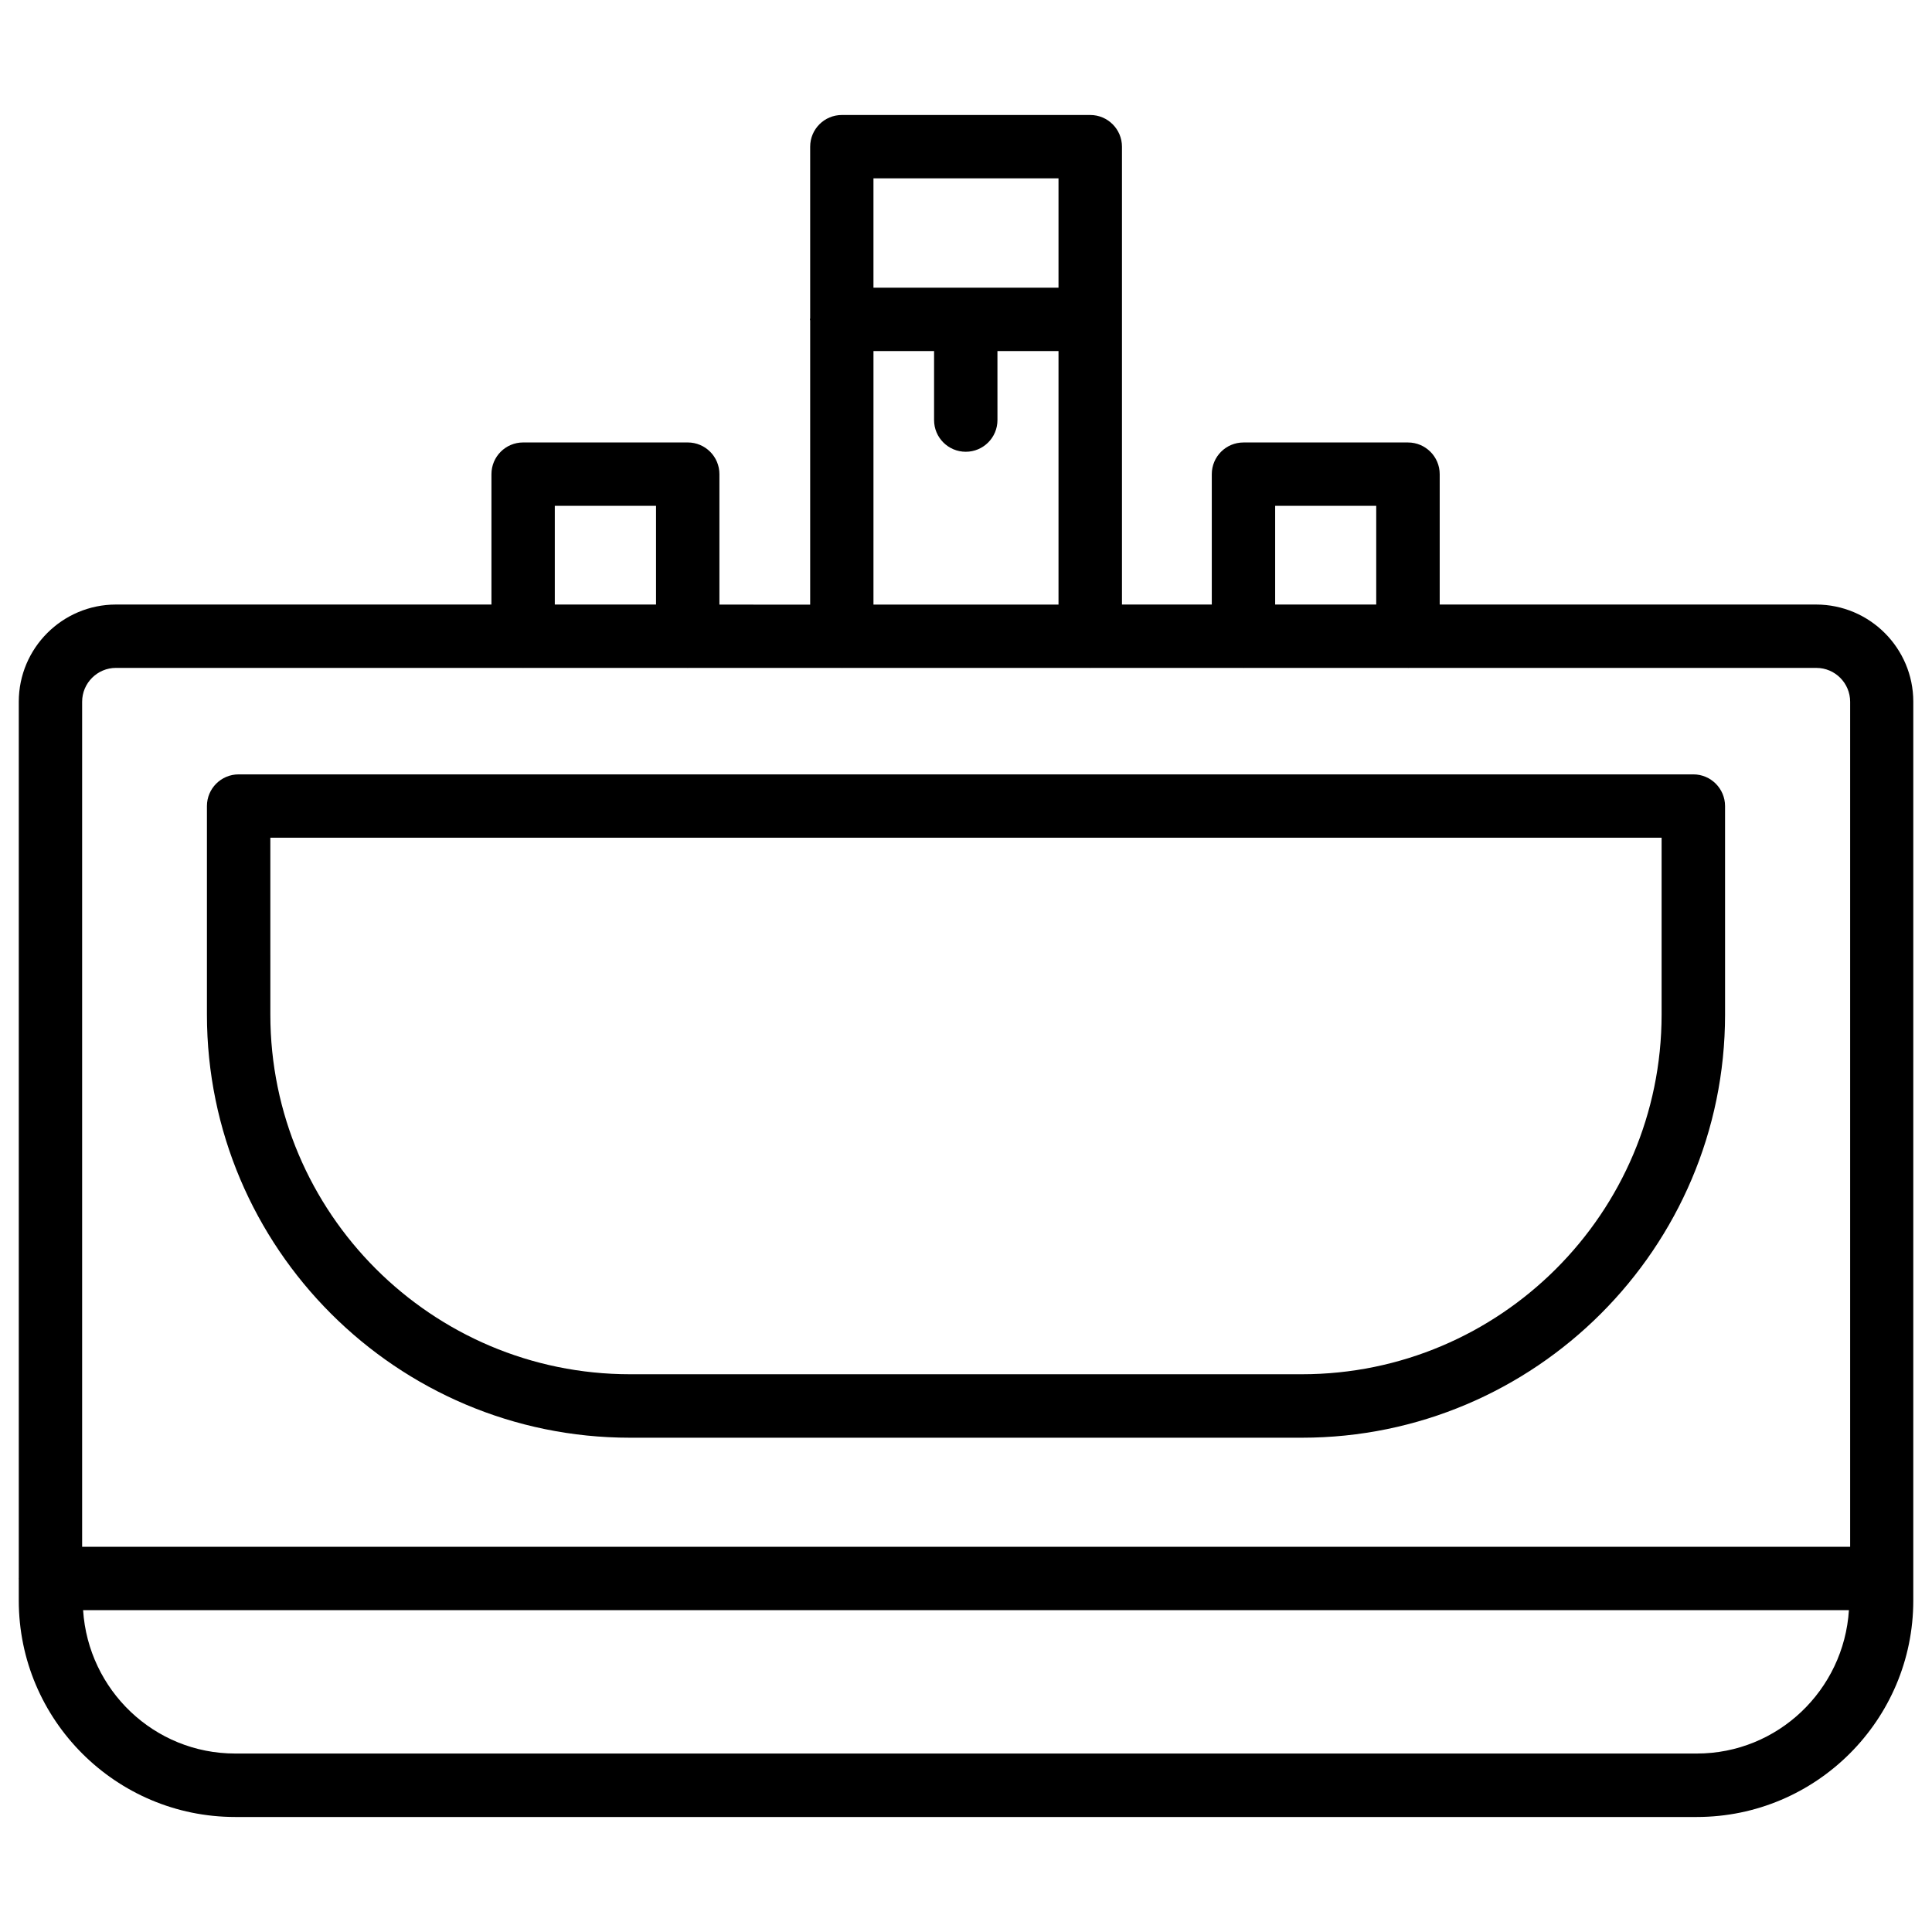
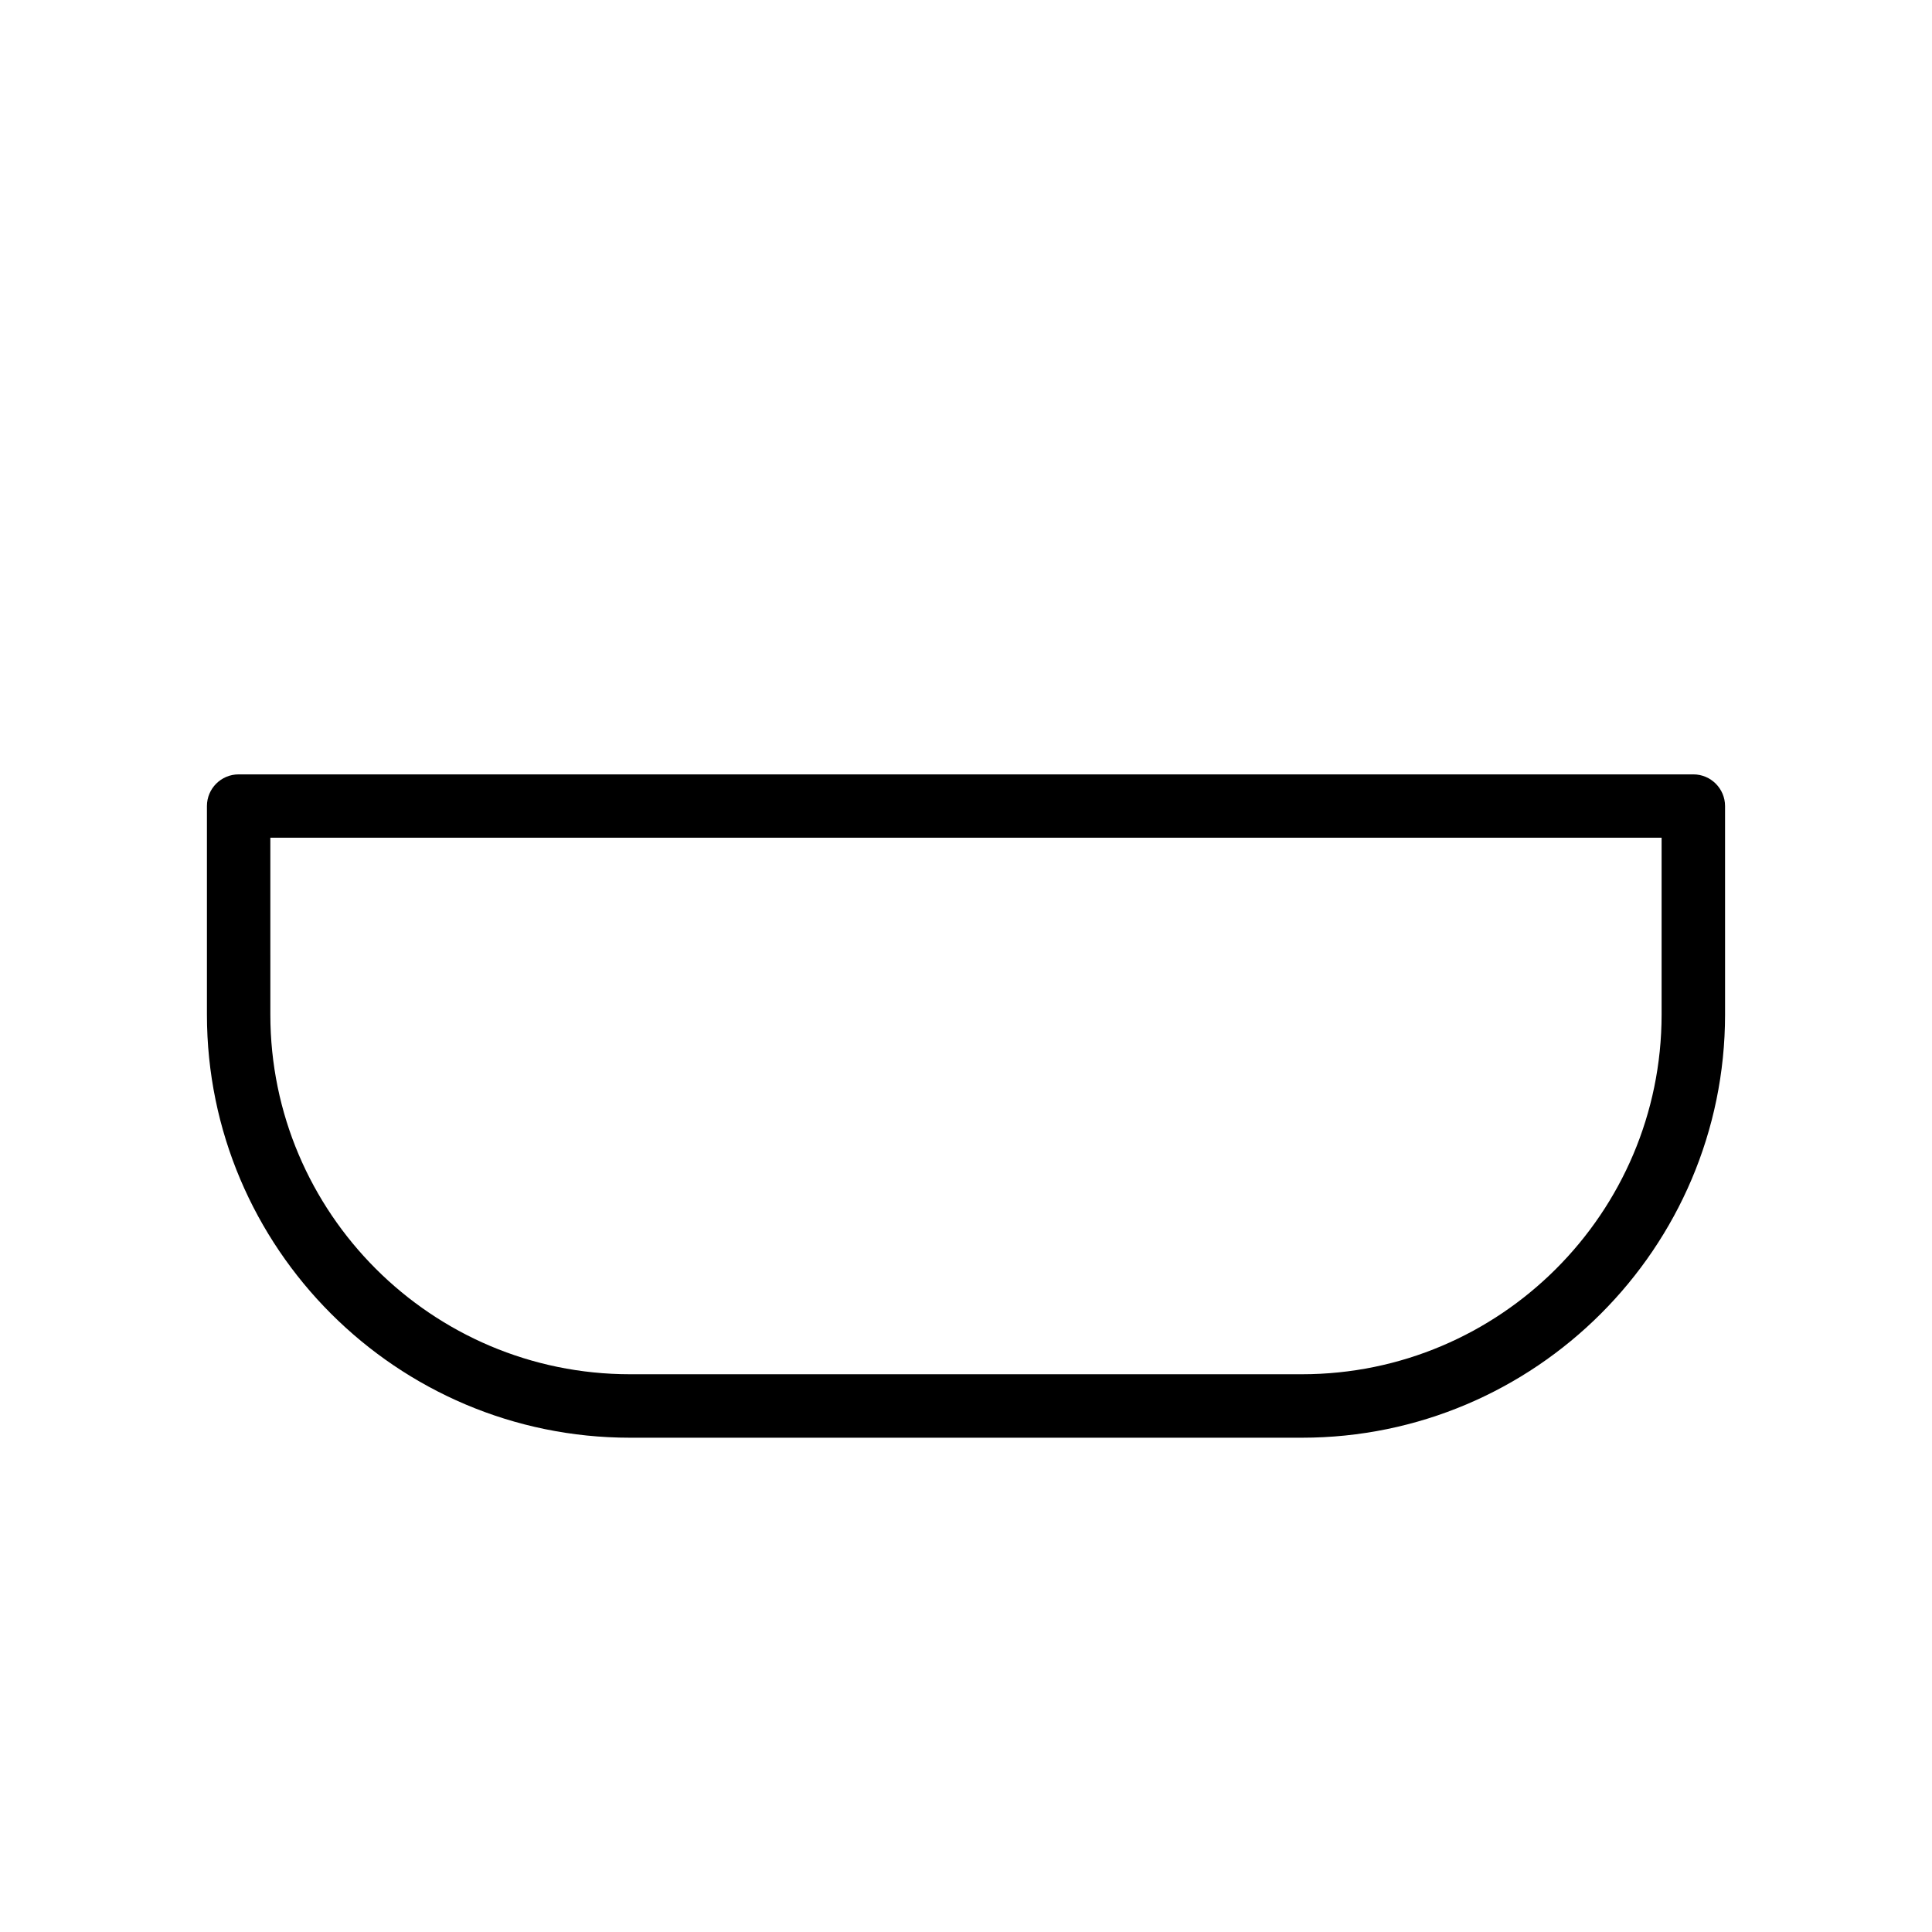
<svg xmlns="http://www.w3.org/2000/svg" width="800px" height="800px" version="1.1" viewBox="144 144 512 512">
  <defs>
    <clipPath id="a">
-       <path d="m148.09 174h503.81v452h-503.81z" />
-     </clipPath>
+       </clipPath>
  </defs>
  <g clip-path="url(#a)">
    <path d="m625.29 304.21h-99.754v-34.551c0-4.641-3.777-8.398-8.398-8.398h-43.602c-4.641 0-8.398 3.758-8.398 8.398v34.555h-23.805v-121.34c0-4.641-3.777-8.398-8.398-8.398h-65.832c-4.641 0-8.398 3.758-8.398 8.398v45.449c0 0.105-0.062 0.188-0.062 0.316 0 0.125 0.062 0.188 0.062 0.316v75.277l-24.051-0.004v-34.574c0-4.641-3.758-8.398-8.398-8.398h-43.617c-4.641 0-8.398 3.758-8.398 8.398v34.555h-99.504c-14.211 0-25.758 11.547-25.758 25.758v232.26c0 0.043-0.02 0.062-0.02 0.105 0 0.043 0.02 0.062 0.02 0.105v5.731c0 31.637 25.734 57.352 57.352 57.352h387.34c31.637 0 57.371-25.734 57.371-57.352l0.004-238.2c0-14.211-11.566-25.758-25.758-25.758zm-143.36-26.156h26.785v26.156h-26.785zm-57.414-86.781v28.969h-49.039v-28.969zm-49.035 45.766h16.059v18.285c0 4.641 3.758 8.398 8.398 8.398s8.398-3.758 8.398-8.398l-0.004-18.285h16.184v67.176h-49.039zm-84.453 41.016h26.828v26.156h-26.828zm-116.29 42.949h107.79c0.043 0 0.062 0.02 0.105 0.02 0.043 0 0.062-0.02 0.105-0.02h43.41c0.043 0 0.062 0.02 0.105 0.02 0.043 0.004 0.062-0.02 0.105-0.02h40.641c0.043 0 0.062 0.02 0.105 0.02s0.062-0.02 0.105-0.02h65.641c0.043 0 0.062 0.02 0.105 0.02s0.062-0.02 0.105-0.02h40.41c0.043 0 0.062 0.02 0.105 0.02s0.062-0.02 0.105-0.02h43.41c0.043 0 0.062 0.02 0.105 0.02s0.062-0.02 0.105-0.02h108.07c4.934 0 8.941 4.031 8.941 8.965v223.94l-468.54 0.004v-223.95c0-4.934 4.031-8.965 8.965-8.965zm418.94 287.7h-387.35c-21.496 0-38.941-16.836-40.305-37.996h467.96c-1.344 21.16-18.832 37.996-40.305 37.996z" />
  </g>
  <path d="m310.97 525.01h178.05c61.801 0 112.12-50.297 112.14-112.12l-0.004-55.273c0-4.641-3.777-8.398-8.398-8.398h-385.52c-4.641 0-8.398 3.758-8.398 8.398v55.273c0 61.82 50.297 112.12 112.12 112.12zm-95.328-159h368.7v46.875c-0.02 52.562-42.781 95.305-95.324 95.305h-178.05c-52.562 0-95.324-42.738-95.324-95.305z" />
</svg>